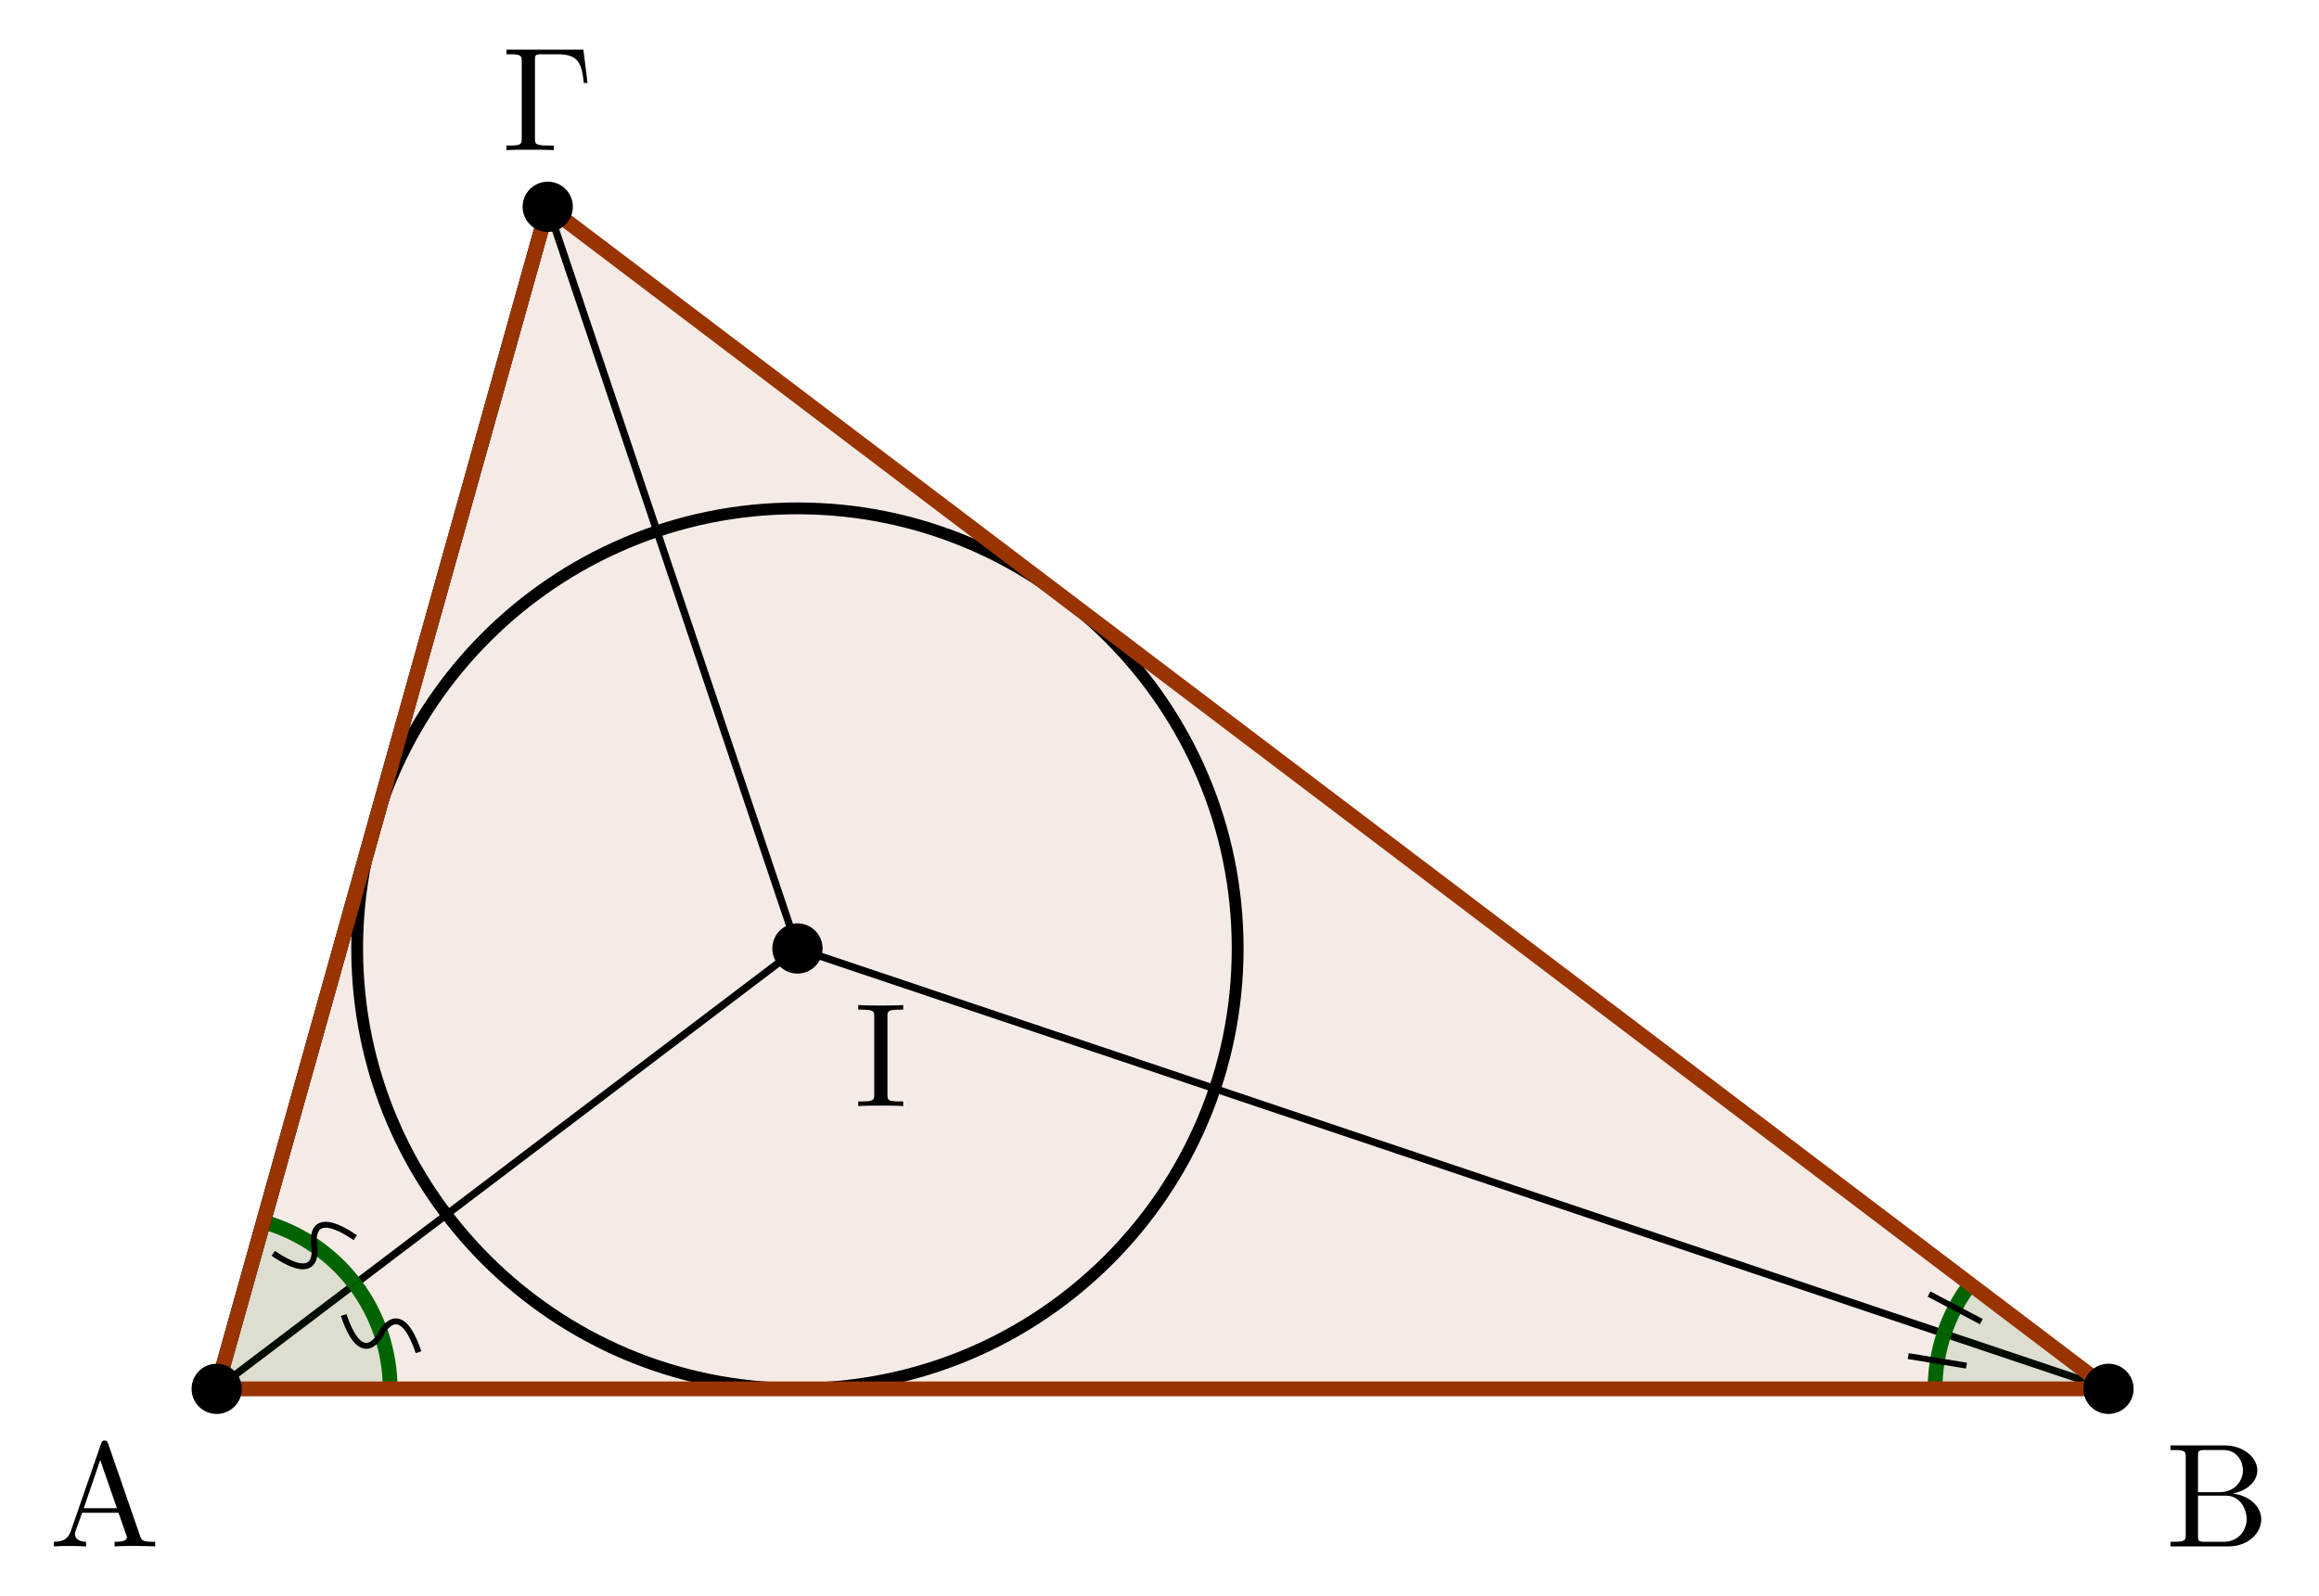
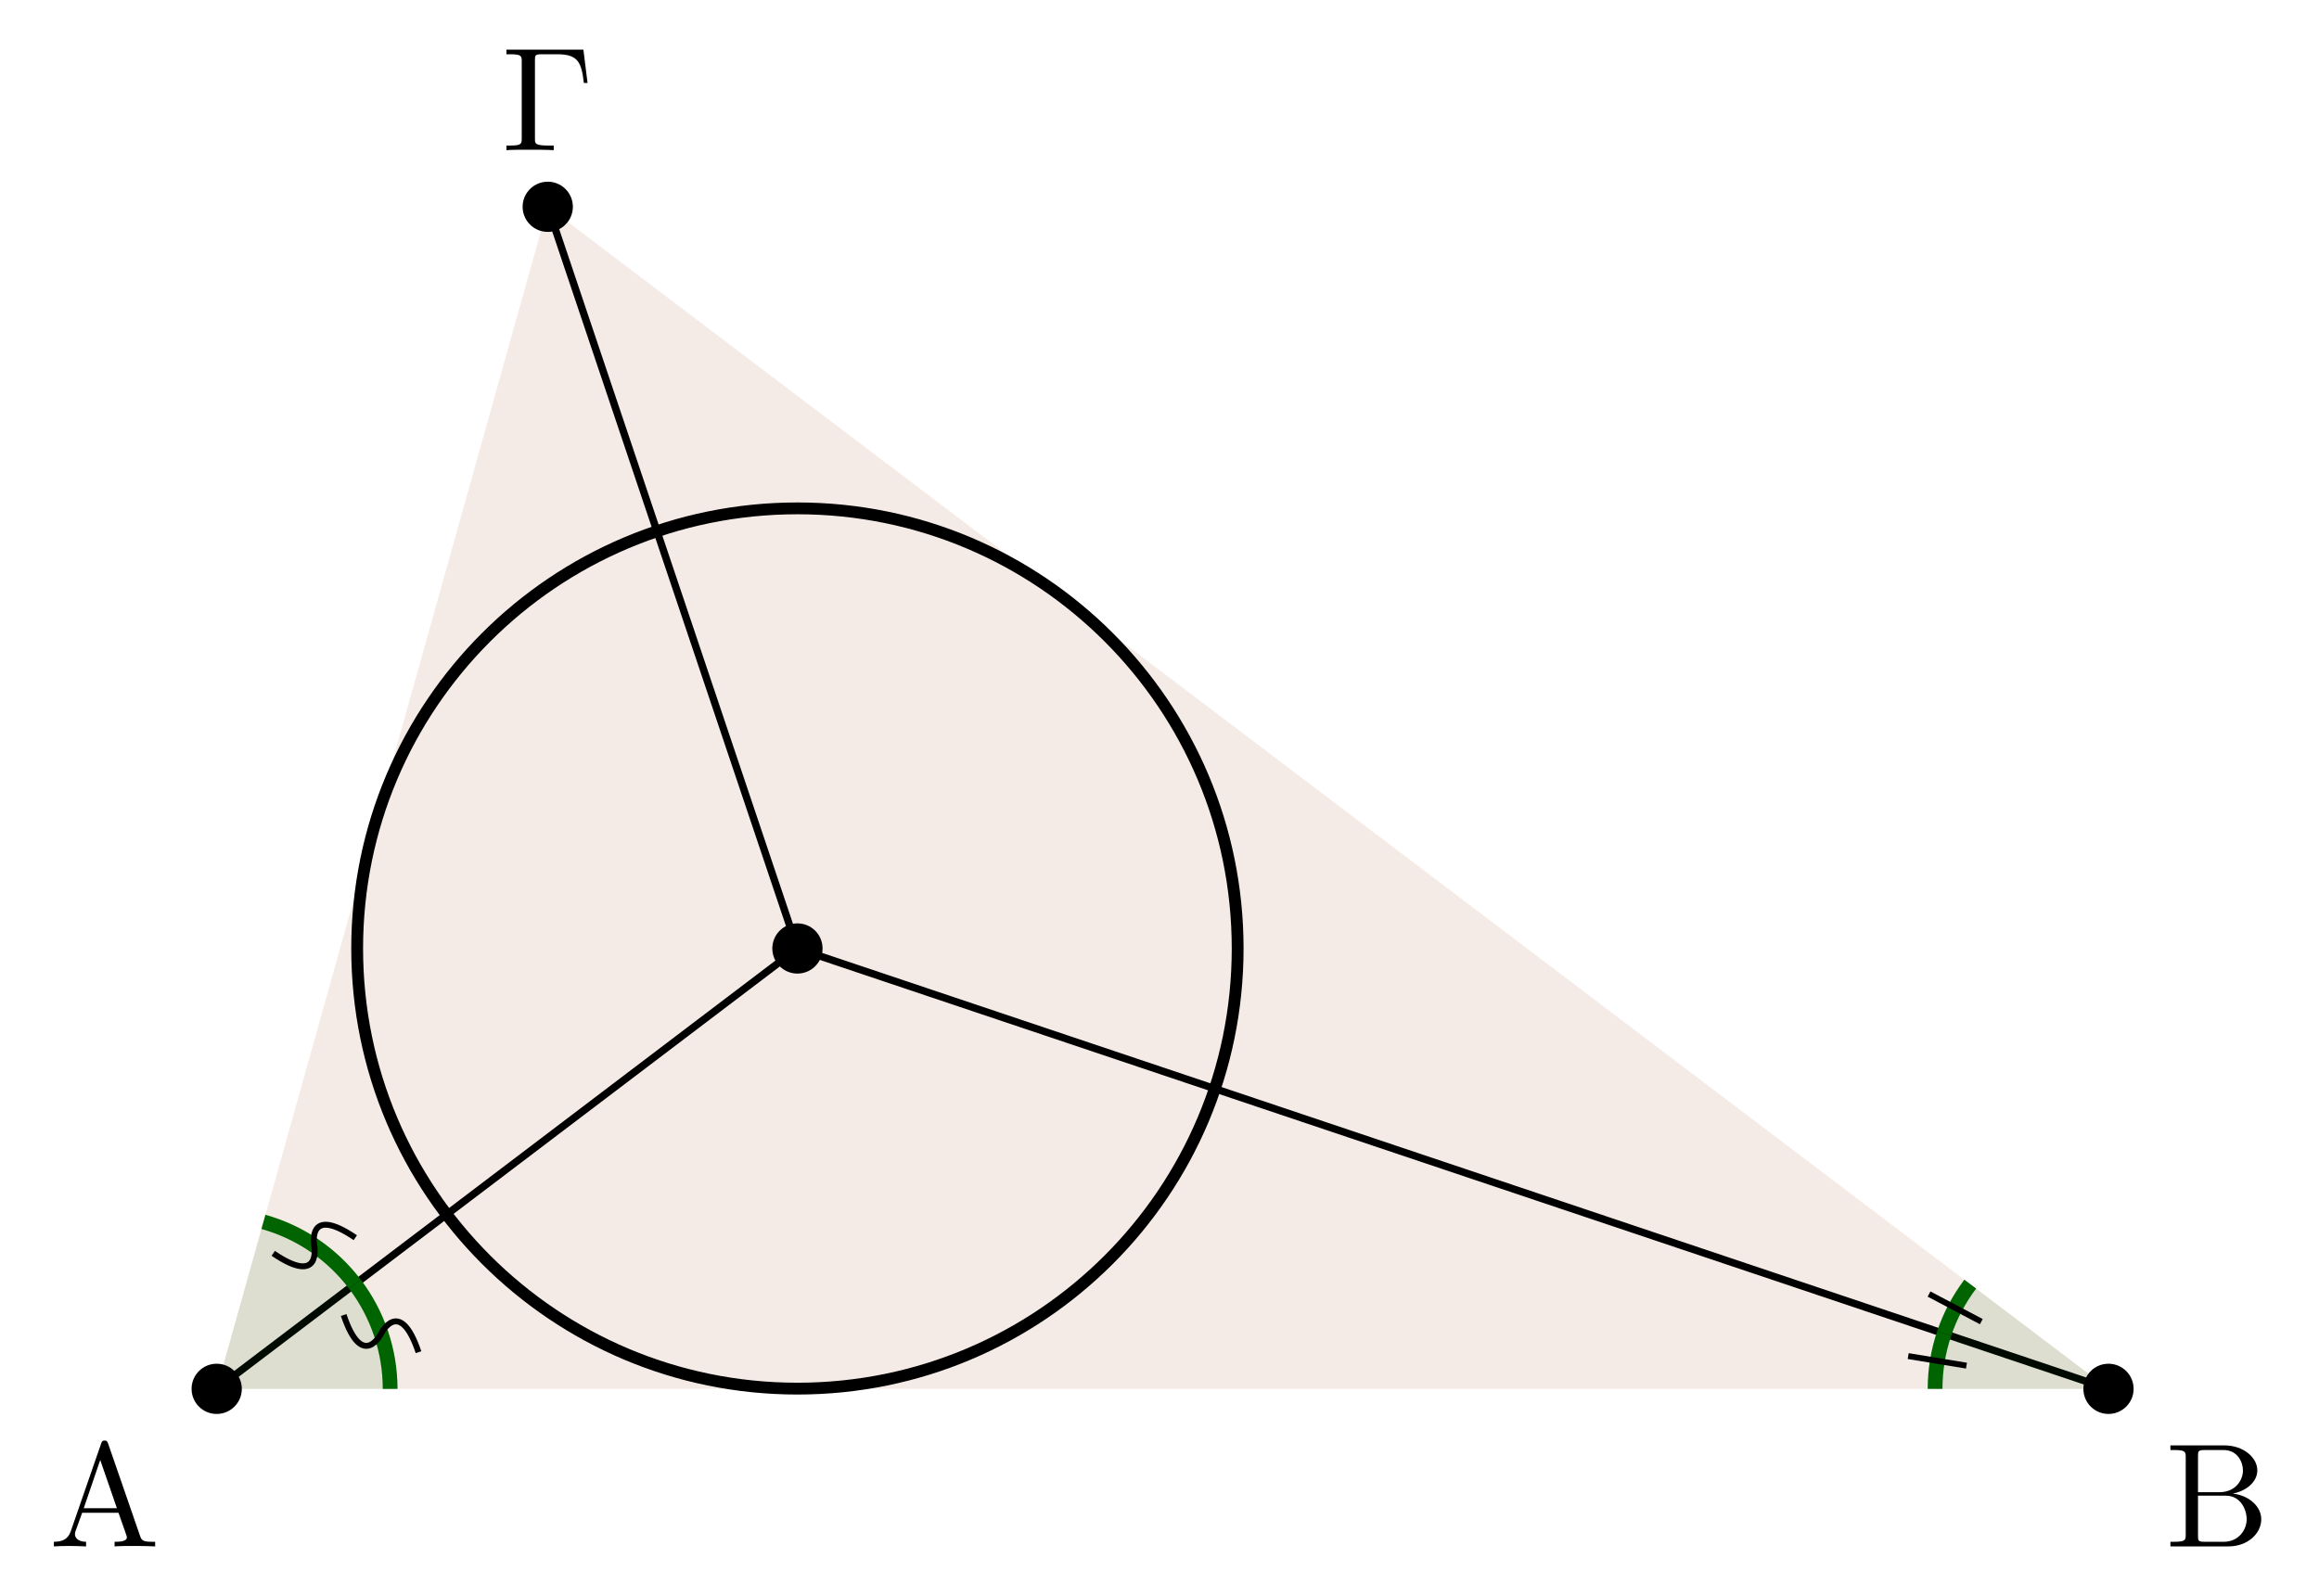
<svg xmlns="http://www.w3.org/2000/svg" xmlns:xlink="http://www.w3.org/1999/xlink" width="156.359pt" height="107.614pt" viewBox="0 0 156.359 107.614" version="1.1">
  <defs>
    <g>
      <symbol overflow="visible" id="glyph0-0">
        <path style="stroke:none;" d="" />
      </symbol>
      <symbol overflow="visible" id="glyph0-1">
        <path style="stroke:none;" d="M 3.969 -6.938 C 3.922 -7.062 3.891 -7.141 3.734 -7.141 C 3.578 -7.141 3.547 -7.078 3.5 -6.938 L 1.438 -0.984 C 1.25 -0.469 0.859 -0.312 0.312 -0.312 L 0.312 0 C 0.547 -0.016 0.984 -0.031 1.328 -0.031 C 1.641 -0.031 2.156 -0.016 2.484 0 L 2.484 -0.312 C 1.984 -0.312 1.734 -0.562 1.734 -0.812 C 1.734 -0.844 1.75 -0.953 1.75 -0.969 L 2.219 -2.266 L 4.672 -2.266 L 5.203 -0.75 C 5.219 -0.703 5.234 -0.641 5.234 -0.609 C 5.234 -0.312 4.672 -0.312 4.406 -0.312 L 4.406 0 C 4.766 -0.031 5.469 -0.031 5.844 -0.031 C 6.266 -0.031 6.734 -0.016 7.141 0 L 7.141 -0.312 L 6.969 -0.312 C 6.375 -0.312 6.234 -0.375 6.125 -0.703 Z M 3.438 -5.828 L 4.562 -2.578 L 2.328 -2.578 Z M 3.438 -5.828 " />
      </symbol>
      <symbol overflow="visible" id="glyph0-2">
        <path style="stroke:none;" d="M 2.219 -3.656 L 2.219 -6.094 C 2.219 -6.438 2.234 -6.5 2.703 -6.5 L 3.938 -6.5 C 4.906 -6.5 5.25 -5.656 5.25 -5.125 C 5.25 -4.484 4.766 -3.656 3.656 -3.656 Z M 4.562 -3.562 C 5.531 -3.75 6.219 -4.391 6.219 -5.125 C 6.219 -5.984 5.297 -6.812 4 -6.812 L 0.359 -6.812 L 0.359 -6.5 L 0.594 -6.5 C 1.359 -6.5 1.391 -6.391 1.391 -6.031 L 1.391 -0.781 C 1.391 -0.422 1.359 -0.312 0.594 -0.312 L 0.359 -0.312 L 0.359 0 L 4.266 0 C 5.594 0 6.484 -0.891 6.484 -1.828 C 6.484 -2.688 5.672 -3.438 4.562 -3.562 Z M 3.953 -0.312 L 2.703 -0.312 C 2.234 -0.312 2.219 -0.375 2.219 -0.703 L 2.219 -3.422 L 4.094 -3.422 C 5.078 -3.422 5.5 -2.5 5.5 -1.828 C 5.5 -1.125 4.969 -0.312 3.953 -0.312 Z M 3.953 -0.312 " />
      </symbol>
      <symbol overflow="visible" id="glyph0-3">
        <path style="stroke:none;" d="M 5.516 -6.781 L 0.328 -6.781 L 0.328 -6.469 L 0.562 -6.469 C 1.328 -6.469 1.359 -6.359 1.359 -6 L 1.359 -0.781 C 1.359 -0.422 1.328 -0.312 0.562 -0.312 L 0.328 -0.312 L 0.328 0 C 0.672 -0.031 1.453 -0.031 1.844 -0.031 C 2.25 -0.031 3.156 -0.031 3.516 0 L 3.516 -0.312 L 3.188 -0.312 C 2.25 -0.312 2.25 -0.438 2.25 -0.781 L 2.25 -6.078 C 2.25 -6.406 2.266 -6.469 2.734 -6.469 L 3.766 -6.469 C 5.188 -6.469 5.391 -5.875 5.547 -4.531 L 5.797 -4.531 Z M 5.516 -6.781 " />
      </symbol>
      <symbol overflow="visible" id="glyph0-4">
-         <path style="stroke:none;" d="M 2.25 -6.031 C 2.25 -6.391 2.266 -6.5 3.062 -6.5 L 3.312 -6.5 L 3.312 -6.812 C 2.969 -6.781 2.188 -6.781 1.797 -6.781 C 1.422 -6.781 0.625 -6.781 0.281 -6.812 L 0.281 -6.5 L 0.531 -6.5 C 1.328 -6.5 1.359 -6.391 1.359 -6.031 L 1.359 -0.781 C 1.359 -0.422 1.328 -0.312 0.531 -0.312 L 0.281 -0.312 L 0.281 0 C 0.625 -0.031 1.422 -0.031 1.797 -0.031 C 2.188 -0.031 2.969 -0.031 3.312 0 L 3.312 -0.312 L 3.062 -0.312 C 2.266 -0.312 2.25 -0.422 2.25 -0.781 Z M 2.25 -6.031 " />
-       </symbol>
+         </symbol>
    </g>
    <clipPath id="clip1">
      <path d="M 116 75 L 146 75 L 146 107.613 L 116 107.613 Z M 116 75 " />
    </clipPath>
    <clipPath id="clip2">
      <path d="M 9 72 L 41 72 L 41 107.613 L 9 107.613 Z M 9 72 " />
    </clipPath>
    <clipPath id="clip3">
-       <path d="M 0 0 L 52 0 L 52 107.613 L 0 107.613 Z M 0 0 " />
-     </clipPath>
+       </clipPath>
  </defs>
  <g id="surface1">
    <path style=" stroke:none;fill-rule:nonzero;fill:rgb(59.999%,20%,0%);fill-opacity:0.1;" d="M 14.609 93.668 L 142.164 93.668 L 36.934 13.945 Z M 14.609 93.668 " />
    <path style="fill:none;stroke-width:0.498;stroke-linecap:round;stroke-linejoin:miter;stroke:rgb(0%,0%,0%);stroke-opacity:1;stroke-miterlimit:10;" d="M -0.002 -0.001 L 39.155 29.698 " transform="matrix(1,0,0,-1,14.611,93.667)" />
    <path style="fill:none;stroke-width:0.498;stroke-linecap:round;stroke-linejoin:miter;stroke:rgb(0%,0%,0%);stroke-opacity:1;stroke-miterlimit:10;" d="M 127.553 -0.001 L 39.155 29.698 " transform="matrix(1,0,0,-1,14.611,93.667)" />
    <path style="fill:none;stroke-width:0.498;stroke-linecap:round;stroke-linejoin:miter;stroke:rgb(0%,0%,0%);stroke-opacity:1;stroke-miterlimit:10;" d="M 22.323 79.722 L 39.155 29.698 " transform="matrix(1,0,0,-1,14.611,93.667)" />
    <path style=" stroke:none;fill-rule:nonzero;fill:rgb(0%,39.214%,0%);fill-opacity:0.1;" d="M 142.168 93.668 L 131.082 89.945 C 130.68 91.145 130.473 92.402 130.473 93.668 Z M 142.168 93.668 " />
    <g clip-path="url(#clip1)" clip-rule="nonzero">
      <path style="fill:none;stroke-width:0.996;stroke-linecap:butt;stroke-linejoin:miter;stroke:rgb(0%,39.214%,0%);stroke-opacity:1;stroke-miterlimit:10;" d="M 116.471 3.722 C 116.069 2.522 115.862 1.265 115.862 -0.001 " transform="matrix(1,0,0,-1,14.611,93.667)" />
    </g>
    <path style="fill:none;stroke-width:0.399;stroke-linecap:butt;stroke-linejoin:miter;stroke:rgb(0%,0%,0%);stroke-opacity:1;stroke-miterlimit:10;" d="M 117.979 1.565 L 114.049 2.21 " transform="matrix(1,0,0,-1,14.611,93.667)" />
    <path style=" stroke:none;fill-rule:nonzero;fill:rgb(0%,39.214%,0%);fill-opacity:0.1;" d="M 142.168 93.668 L 132.844 86.605 C 132.082 87.617 131.484 88.742 131.082 89.945 Z M 142.168 93.668 " />
    <path style="fill:none;stroke-width:0.996;stroke-linecap:butt;stroke-linejoin:miter;stroke:rgb(0%,39.214%,0%);stroke-opacity:1;stroke-miterlimit:10;" d="M 118.233 7.062 C 117.471 6.05 116.873 4.925 116.471 3.722 " transform="matrix(1,0,0,-1,14.611,93.667)" />
    <path style="fill:none;stroke-width:0.399;stroke-linecap:butt;stroke-linejoin:miter;stroke:rgb(0%,0%,0%);stroke-opacity:1;stroke-miterlimit:10;" d="M 118.979 4.534 L 115.455 6.394 " transform="matrix(1,0,0,-1,14.611,93.667)" />
    <path style=" stroke:none;fill-rule:nonzero;fill:rgb(0%,39.214%,0%);fill-opacity:0.1;" d="M 14.609 93.668 L 26.305 93.668 C 26.305 91.117 25.469 88.633 23.926 86.602 Z M 14.609 93.668 " />
    <g clip-path="url(#clip2)" clip-rule="nonzero">
      <path style="fill:none;stroke-width:0.996;stroke-linecap:butt;stroke-linejoin:miter;stroke:rgb(0%,39.214%,0%);stroke-opacity:1;stroke-miterlimit:10;" d="M 11.694 -0.001 C 11.694 2.55 10.858 5.034 9.315 7.065 " transform="matrix(1,0,0,-1,14.611,93.667)" />
    </g>
    <path style="fill:none;stroke-width:0.399;stroke-linecap:butt;stroke-linejoin:miter;stroke:rgb(0%,0%,0%);stroke-opacity:1;stroke-miterlimit:10;" d="M 11.084 3.726 C 11.084 3.726 9.83 1.202 8.561 4.979 M 11.084 3.726 C 11.084 3.726 12.338 6.249 13.608 2.472 " transform="matrix(1,0,0,-1,14.611,93.667)" />
    <path style=" stroke:none;fill-rule:nonzero;fill:rgb(0%,39.214%,0%);fill-opacity:0.1;" d="M 14.609 93.668 L 23.926 86.602 C 22.387 84.57 20.219 83.094 17.762 82.406 Z M 14.609 93.668 " />
    <path style="fill:none;stroke-width:0.996;stroke-linecap:butt;stroke-linejoin:miter;stroke:rgb(0%,39.214%,0%);stroke-opacity:1;stroke-miterlimit:10;" d="M 9.315 7.065 C 7.776 9.097 5.608 10.573 3.151 11.261 " transform="matrix(1,0,0,-1,14.611,93.667)" />
    <path style="fill:none;stroke-width:0.399;stroke-linecap:butt;stroke-linejoin:miter;stroke:rgb(0%,0%,0%);stroke-opacity:1;stroke-miterlimit:10;" d="M 6.577 9.667 C 6.577 9.667 7.104 6.897 3.811 9.14 M 6.577 9.667 C 6.577 9.667 6.053 12.433 9.346 10.194 " transform="matrix(1,0,0,-1,14.611,93.667)" />
    <path style="fill:none;stroke-width:0.797;stroke-linecap:butt;stroke-linejoin:miter;stroke:rgb(0%,0%,0%);stroke-opacity:1;stroke-miterlimit:10;" d="M 68.838 29.698 C 68.838 46.093 55.549 59.382 39.155 59.382 C 22.764 59.382 9.471 46.093 9.471 29.698 C 9.471 13.304 22.764 0.015 39.155 0.015 C 55.549 0.015 68.838 13.304 68.838 29.698 Z M 68.838 29.698 " transform="matrix(1,0,0,-1,14.611,93.667)" />
    <g clip-path="url(#clip3)" clip-rule="nonzero">
      <path style="fill:none;stroke-width:0.996;stroke-linecap:round;stroke-linejoin:miter;stroke:rgb(0%,0%,0%);stroke-opacity:1;stroke-miterlimit:10;" d="M 22.323 79.722 L -0.002 -0.001 " transform="matrix(1,0,0,-1,14.611,93.667)" />
    </g>
-     <path style="fill:none;stroke-width:0.996;stroke-linecap:round;stroke-linejoin:round;stroke:rgb(59.999%,20%,0%);stroke-opacity:1;stroke-miterlimit:10;" d="M -0.002 -0.001 L 127.553 -0.001 L 22.323 79.722 Z M -0.002 -0.001 " transform="matrix(1,0,0,-1,14.611,93.667)" />
    <path style="fill-rule:nonzero;fill:rgb(0%,0%,0%);fill-opacity:1;stroke-width:0.399;stroke-linecap:butt;stroke-linejoin:miter;stroke:rgb(0%,0%,0%);stroke-opacity:1;stroke-miterlimit:10;" d="M 1.494 -0.001 C 1.494 0.827 0.827 1.495 -0.002 1.495 C -0.826 1.495 -1.494 0.827 -1.494 -0.001 C -1.494 -0.825 -0.826 -1.493 -0.002 -1.493 C 0.827 -1.493 1.494 -0.825 1.494 -0.001 Z M 1.494 -0.001 " transform="matrix(1,0,0,-1,14.611,93.667)" />
    <path style="fill-rule:nonzero;fill:rgb(0%,0%,0%);fill-opacity:1;stroke-width:0.399;stroke-linecap:butt;stroke-linejoin:miter;stroke:rgb(0%,0%,0%);stroke-opacity:1;stroke-miterlimit:10;" d="M 129.049 -0.001 C 129.049 0.827 128.377 1.495 127.553 1.495 C 126.729 1.495 126.061 0.827 126.061 -0.001 C 126.061 -0.825 126.729 -1.493 127.553 -1.493 C 128.377 -1.493 129.049 -0.825 129.049 -0.001 Z M 129.049 -0.001 " transform="matrix(1,0,0,-1,14.611,93.667)" />
    <path style="fill-rule:nonzero;fill:rgb(0%,0%,0%);fill-opacity:1;stroke-width:0.399;stroke-linecap:butt;stroke-linejoin:miter;stroke:rgb(0%,0%,0%);stroke-opacity:1;stroke-miterlimit:10;" d="M 23.815 79.722 C 23.815 80.546 23.147 81.214 22.323 81.214 C 21.498 81.214 20.826 80.546 20.826 79.722 C 20.826 78.897 21.498 78.226 22.323 78.226 C 23.147 78.226 23.815 78.897 23.815 79.722 Z M 23.815 79.722 " transform="matrix(1,0,0,-1,14.611,93.667)" />
    <path style="fill-rule:nonzero;fill:rgb(0%,0%,0%);fill-opacity:1;stroke-width:0.399;stroke-linecap:butt;stroke-linejoin:miter;stroke:rgb(0%,0%,0%);stroke-opacity:1;stroke-miterlimit:10;" d="M 40.651 29.698 C 40.651 30.526 39.983 31.194 39.155 31.194 C 38.33 31.194 37.662 30.526 37.662 29.698 C 37.662 28.874 38.33 28.206 39.155 28.206 C 39.983 28.206 40.651 28.874 40.651 29.698 Z M 40.651 29.698 " transform="matrix(1,0,0,-1,14.611,93.667)" />
    <g style="fill:rgb(0%,0%,0%);fill-opacity:1;">
      <use xlink:href="#glyph0-1" x="3.32" y="104.293" />
    </g>
    <g style="fill:rgb(0%,0%,0%);fill-opacity:1;">
      <use xlink:href="#glyph0-2" x="145.982" y="104.293" />
    </g>
    <g style="fill:rgb(0%,0%,0%);fill-opacity:1;">
      <use xlink:href="#glyph0-3" x="33.819" y="10.128" />
    </g>
    <g style="fill:rgb(0%,0%,0%);fill-opacity:1;">
      <use xlink:href="#glyph0-4" x="57.586" y="74.595" />
    </g>
  </g>
</svg>